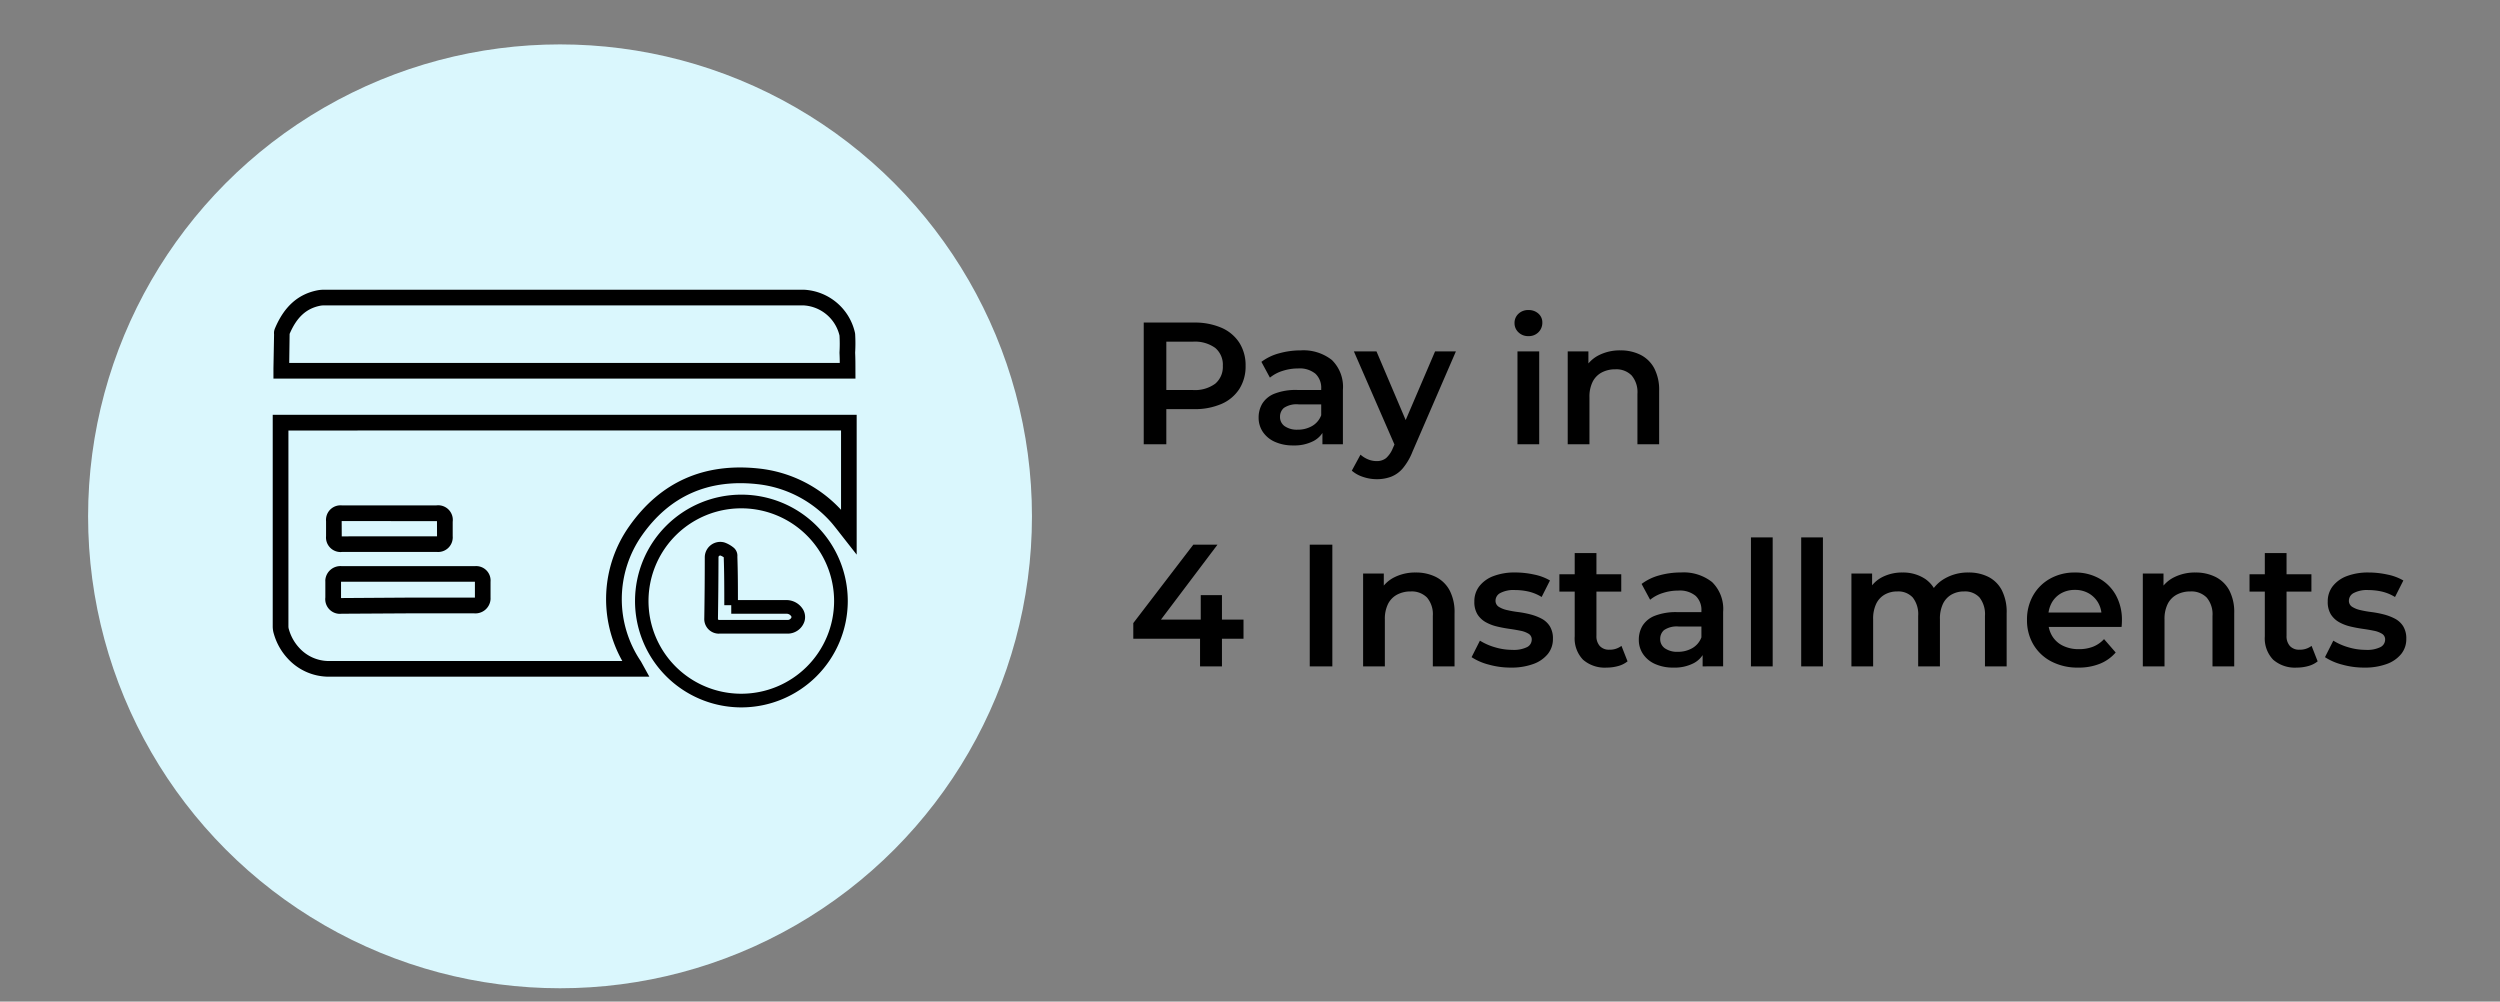
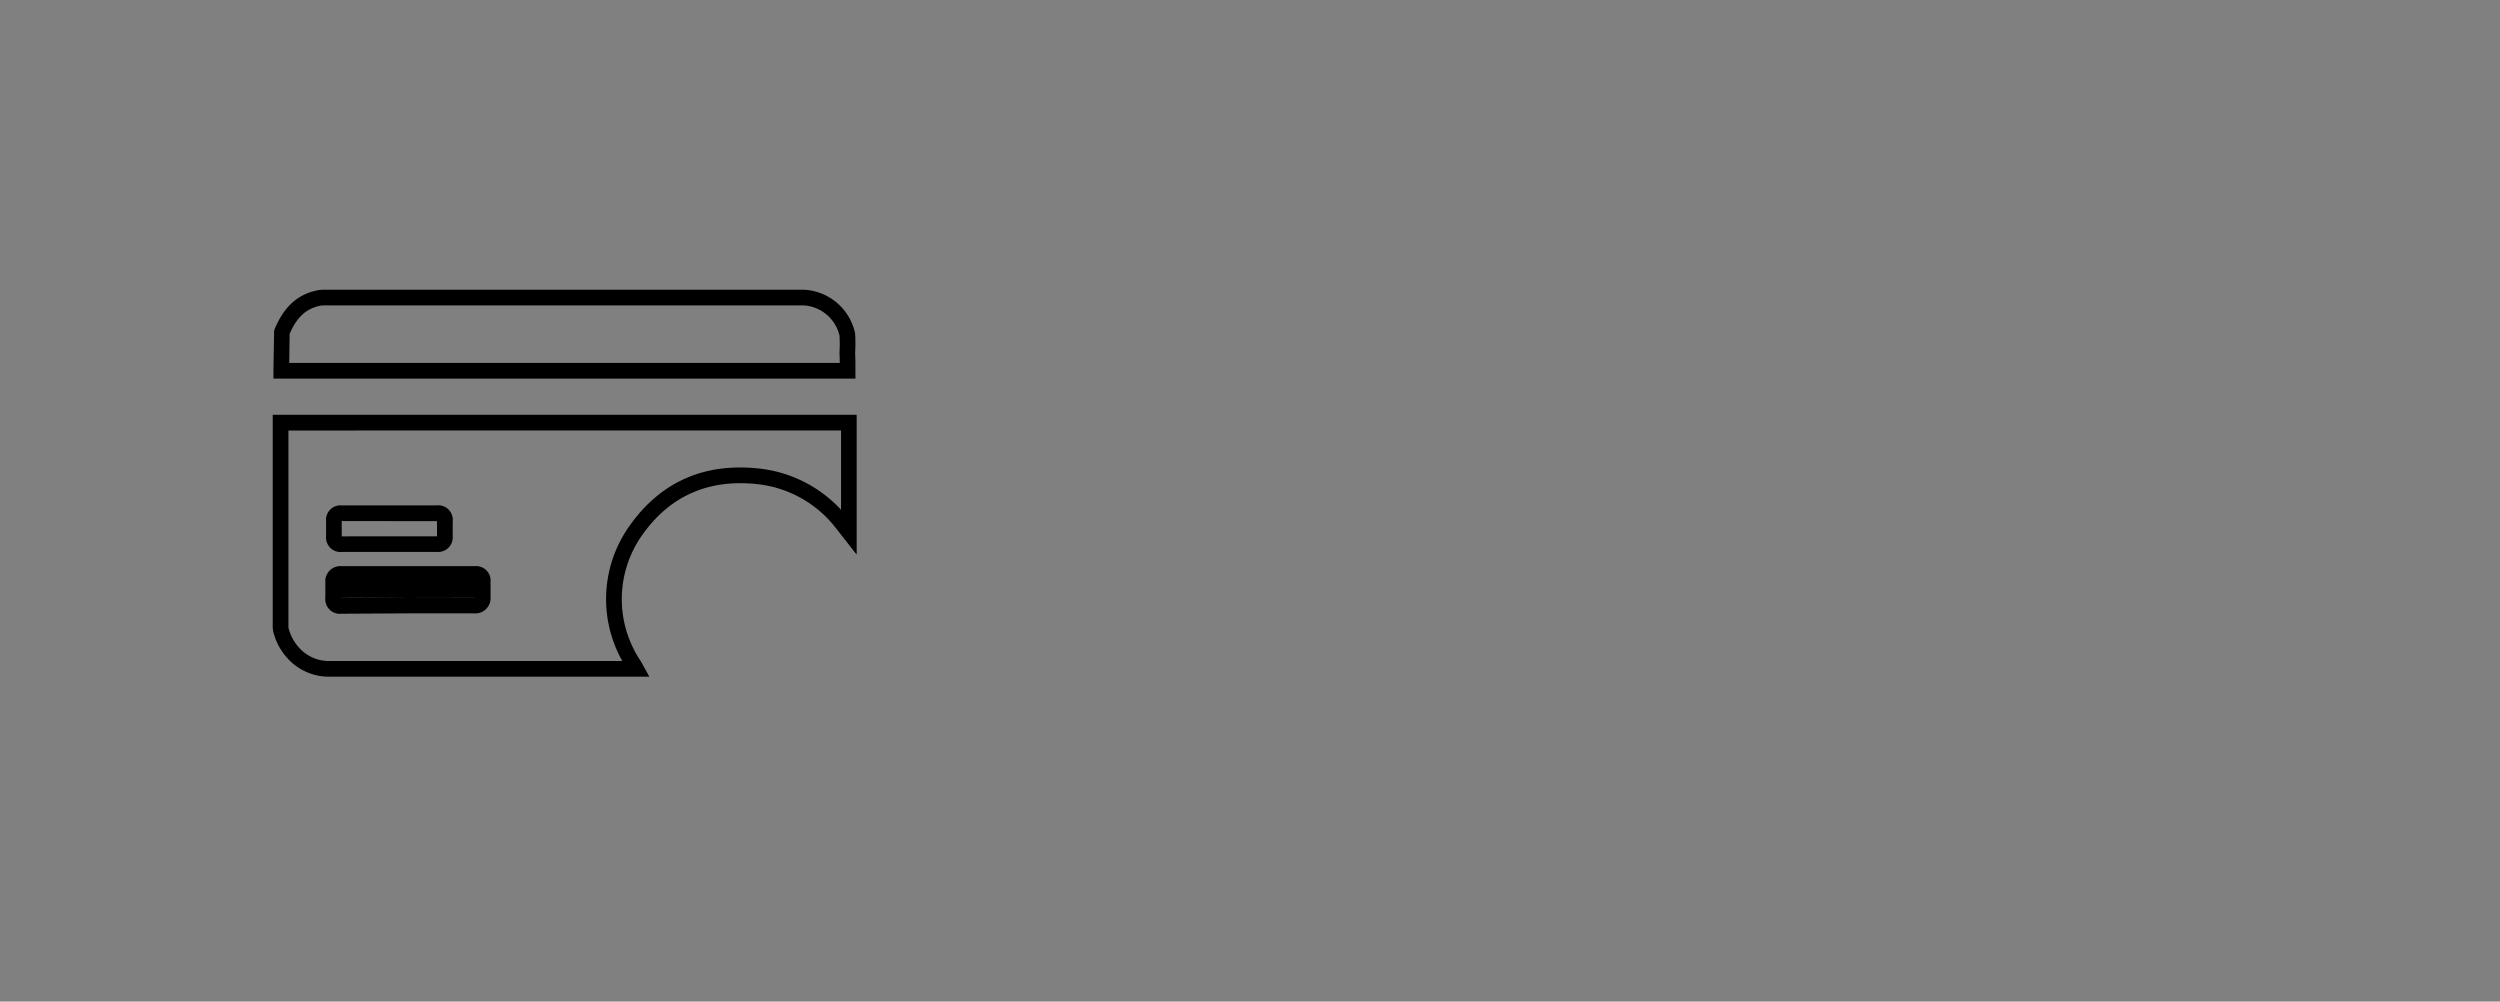
<svg xmlns="http://www.w3.org/2000/svg" width="312" height="125" viewBox="0 0 312 125">
  <rect x="0" y="0" width="312" height="125" fill="#808080" stroke="none" />
  <defs>
    <clipPath id="clip-path">
      <rect id="Rectangle_4" data-name="Rectangle 4" width="312" height="125" transform="translate(0.457)" fill="#fff" stroke="#707070" stroke-width="1" />
    </clipPath>
  </defs>
  <g id="Mask_Group_4" data-name="Mask Group 4" transform="translate(-0.458)" clip-path="url(#clip-path)">
    <g id="Group_23" data-name="Group 23" transform="translate(11.452 5.541)">
-       <ellipse id="Ellipse_3" data-name="Ellipse 3" cx="58.897" cy="58.897" rx="58.897" ry="58.897" transform="translate(0 0)" fill="#daf7fd" />
      <g id="Group_18" data-name="Group 18" transform="translate(130.441 33.153)">
-         <path id="Path_17" data-name="Path 17" d="M1.914,2.853V-12.334H8.162a8.371,8.371,0,0,1,3.46.651,5.018,5.018,0,0,1,2.224,1.866,5.22,5.22,0,0,1,.781,2.885,5.22,5.22,0,0,1-.781,2.885,5.018,5.018,0,0,1-2.224,1.866,8.371,8.371,0,0,1-3.46.651H3.476L4.734-2.853V2.853Zm2.82-5.4L3.476-3.916H8.032a4.282,4.282,0,0,0,2.81-.792,2.743,2.743,0,0,0,.944-2.224,2.736,2.736,0,0,0-.944-2.235,4.325,4.325,0,0,0-2.81-.781H3.476l1.258-1.388Zm19.482,5.4V.51l-.152-.5v-4.1a2.4,2.4,0,0,0-.716-1.855,3.1,3.1,0,0,0-2.17-.662,6.231,6.231,0,0,0-1.92.3,4.717,4.717,0,0,0-1.595.846L16.6-7.431A6.431,6.431,0,0,1,18.825-8.5,9.98,9.98,0,0,1,21.5-8.863a5.731,5.731,0,0,1,3.894,1.2,4.685,4.685,0,0,1,1.378,3.721V2.853ZM20.571,3a5.448,5.448,0,0,1-2.278-.445,3.52,3.52,0,0,1-1.508-1.237,3.138,3.138,0,0,1-.532-1.79,3.361,3.361,0,0,1,.466-1.757,3.145,3.145,0,0,1,1.53-1.237,7.269,7.269,0,0,1,2.82-.456h3.363v1.8H21.266a2.825,2.825,0,0,0-1.866.445,1.438,1.438,0,0,0-.477,1.1A1.383,1.383,0,0,0,19.508.6a2.685,2.685,0,0,0,1.627.434,3.524,3.524,0,0,0,1.79-.456A2.583,2.583,0,0,0,24.064-.77L24.52.857a3.014,3.014,0,0,1-1.4,1.584A5.175,5.175,0,0,1,20.571,3ZM30.985,7.213a5.324,5.324,0,0,1-1.692-.282,4.014,4.014,0,0,1-1.41-.781l1.085-2a3.28,3.28,0,0,0,.933.586,2.74,2.74,0,0,0,1.063.217,1.838,1.838,0,0,0,1.193-.369A3.337,3.337,0,0,0,33,3.352l.673-1.519.217-.325,4.382-10.24h2.6L35.454,3.785a7.557,7.557,0,0,1-1.2,2.061A3.658,3.658,0,0,1,32.775,6.91,5.081,5.081,0,0,1,30.985,7.213Zm2.386-3.949-5.229-12h2.82l4.252,10Zm15.187-.412V-8.733H51.27V2.853Zm1.367-13.494a1.71,1.71,0,0,1-1.247-.477,1.55,1.55,0,0,1-.488-1.15,1.54,1.54,0,0,1,.488-1.161,1.732,1.732,0,0,1,1.247-.466,1.781,1.781,0,0,1,1.247.445,1.448,1.448,0,0,1,.488,1.117,1.655,1.655,0,0,1-.477,1.2A1.681,1.681,0,0,1,49.925-10.642ZM61.4-8.863a5.525,5.525,0,0,1,2.484.542,3.975,3.975,0,0,1,1.725,1.66,5.817,5.817,0,0,1,.629,2.875V2.853H63.528V-3.439a3.214,3.214,0,0,0-.727-2.3A2.675,2.675,0,0,0,60.772-6.5a3.562,3.562,0,0,0-1.692.391,2.676,2.676,0,0,0-1.139,1.161,4.179,4.179,0,0,0-.4,1.942V2.853H54.828V-8.733H57.41v3.124l-.456-.955a4.106,4.106,0,0,1,1.768-1.7A5.78,5.78,0,0,1,61.4-8.863ZM.612,27.125V25.172L8.1,15.388h3.016L3.736,25.172l-1.41-.434H14.367v2.386Zm8.331,3.45v-3.45l.087-2.386V21.679h2.647v8.895Zm13.69,0V15.388h2.82V30.574ZM35.866,18.859a5.525,5.525,0,0,1,2.484.542,3.975,3.975,0,0,1,1.725,1.66,5.817,5.817,0,0,1,.629,2.875v6.639H37.993V24.282a3.214,3.214,0,0,0-.727-2.3,2.675,2.675,0,0,0-2.028-.759,3.562,3.562,0,0,0-1.692.391,2.676,2.676,0,0,0-1.139,1.161,4.179,4.179,0,0,0-.4,1.942v5.858H29.293V18.989h2.582v3.124l-.456-.955a4.106,4.106,0,0,1,1.768-1.7A5.781,5.781,0,0,1,35.866,18.859ZM47.734,30.726a10.137,10.137,0,0,1-2.788-.38,7.172,7.172,0,0,1-2.115-.922l1.041-2.061a7.406,7.406,0,0,0,1.866.824,7.516,7.516,0,0,0,2.17.325,3.738,3.738,0,0,0,1.855-.347,1.052,1.052,0,0,0,.575-.933.81.81,0,0,0-.391-.727,3.037,3.037,0,0,0-1.02-.38q-.629-.13-1.4-.239t-1.54-.293a5.316,5.316,0,0,1-1.4-.542,2.9,2.9,0,0,1-1.02-.965,2.931,2.931,0,0,1-.391-1.605,3.047,3.047,0,0,1,.629-1.92A4.017,4.017,0,0,1,45.575,19.3a7.416,7.416,0,0,1,2.7-.445,11.068,11.068,0,0,1,2.365.26,6.4,6.4,0,0,1,1.974.738l-1.041,2.061a5.492,5.492,0,0,0-1.66-.683,7.68,7.68,0,0,0-1.66-.184,3.569,3.569,0,0,0-1.833.369,1.08,1.08,0,0,0-.6.933.876.876,0,0,0,.391.781,3.186,3.186,0,0,0,1.02.412,12.909,12.909,0,0,0,1.4.249,12.394,12.394,0,0,1,1.529.293,6.45,6.45,0,0,1,1.4.532,2.7,2.7,0,0,1,1.031.944,2.886,2.886,0,0,1,.391,1.584,2.937,2.937,0,0,1-.64,1.887,4.12,4.12,0,0,1-1.812,1.247A7.89,7.89,0,0,1,47.734,30.726Zm11.954,0a4.122,4.122,0,0,1-2.951-.987A3.834,3.834,0,0,1,55.7,26.821V16.429h2.712V26.756a1.81,1.81,0,0,0,.423,1.28,1.534,1.534,0,0,0,1.182.456,2.383,2.383,0,0,0,1.519-.477l.759,1.931a3.186,3.186,0,0,1-1.172.586A5.263,5.263,0,0,1,59.688,30.726Zm-5.9-9.481v-2.17H61.51v2.17Zm17.877,9.329V28.231l-.152-.5v-4.1a2.4,2.4,0,0,0-.716-1.855,3.1,3.1,0,0,0-2.17-.662,6.231,6.231,0,0,0-1.92.3,4.717,4.717,0,0,0-1.595.846l-1.063-1.974a6.431,6.431,0,0,1,2.224-1.074,9.98,9.98,0,0,1,2.679-.358,5.731,5.731,0,0,1,3.894,1.2,4.685,4.685,0,0,1,1.378,3.721v6.791Zm-3.645.152a5.448,5.448,0,0,1-2.278-.445,3.52,3.52,0,0,1-1.508-1.237,3.138,3.138,0,0,1-.532-1.79,3.361,3.361,0,0,1,.466-1.757,3.145,3.145,0,0,1,1.53-1.237,7.269,7.269,0,0,1,2.82-.456H71.88v1.8H68.713a2.825,2.825,0,0,0-1.866.445,1.439,1.439,0,0,0-.477,1.1,1.383,1.383,0,0,0,.586,1.172,2.685,2.685,0,0,0,1.627.434,3.524,3.524,0,0,0,1.79-.456,2.583,2.583,0,0,0,1.139-1.345l.456,1.627a3.014,3.014,0,0,1-1.4,1.584A5.175,5.175,0,0,1,68.019,30.726Zm9.676-.152v-16.1h2.712v16.1Zm6.27,0v-16.1h2.712v16.1Zm20.892-11.715a5.389,5.389,0,0,1,2.462.542A3.879,3.879,0,0,1,109,21.061a5.989,5.989,0,0,1,.607,2.875v6.639H106.9V24.282a3.385,3.385,0,0,0-.673-2.3,2.443,2.443,0,0,0-1.931-.759,3.114,3.114,0,0,0-1.573.391,2.648,2.648,0,0,0-1.063,1.15,4.31,4.31,0,0,0-.38,1.931v5.879H98.565V24.282a3.385,3.385,0,0,0-.673-2.3,2.443,2.443,0,0,0-1.931-.759,3.114,3.114,0,0,0-1.573.391,2.648,2.648,0,0,0-1.063,1.15,4.31,4.31,0,0,0-.38,1.931v5.879H90.234V18.989h2.582V22.07l-.456-.911a3.939,3.939,0,0,1,1.7-1.714,5.408,5.408,0,0,1,2.549-.586,4.984,4.984,0,0,1,2.831.8,3.865,3.865,0,0,1,1.595,2.43l-1.063-.369a4.47,4.47,0,0,1,1.866-2.083A5.747,5.747,0,0,1,104.857,18.859Zm13.69,11.867a7.06,7.06,0,0,1-3.374-.77,5.58,5.58,0,0,1-2.235-2.115,5.915,5.915,0,0,1-.792-3.059,6.029,6.029,0,0,1,.77-3.07,5.527,5.527,0,0,1,2.126-2.094,6.218,6.218,0,0,1,3.092-.759,6.088,6.088,0,0,1,3.016.738,5.34,5.34,0,0,1,2.083,2.083,6.338,6.338,0,0,1,.759,3.167q0,.174-.011.391t-.033.412h-9.654v-1.8h8.222l-1.063.564a3.329,3.329,0,0,0-.412-1.757,3.174,3.174,0,0,0-1.182-1.193,3.376,3.376,0,0,0-1.725-.434,3.42,3.42,0,0,0-1.746.434,3.075,3.075,0,0,0-1.172,1.2,3.705,3.705,0,0,0-.423,1.812v.434a3.539,3.539,0,0,0,.477,1.844,3.182,3.182,0,0,0,1.345,1.237,4.406,4.406,0,0,0,2,.434,4.816,4.816,0,0,0,1.757-.3,3.74,3.74,0,0,0,1.388-.955l1.454,1.671a5.1,5.1,0,0,1-1.963,1.4A7.028,7.028,0,0,1,118.546,30.726Zm14.622-11.867a5.525,5.525,0,0,1,2.484.542,3.975,3.975,0,0,1,1.725,1.66,5.817,5.817,0,0,1,.629,2.875v6.639h-2.712V24.282a3.214,3.214,0,0,0-.727-2.3,2.675,2.675,0,0,0-2.029-.759,3.562,3.562,0,0,0-1.692.391,2.676,2.676,0,0,0-1.139,1.161,4.179,4.179,0,0,0-.4,1.942v5.858H126.6V18.989h2.582v3.124l-.456-.955a4.106,4.106,0,0,1,1.768-1.7A5.78,5.78,0,0,1,133.169,18.859Zm12.648,11.867a4.122,4.122,0,0,1-2.951-.987,3.834,3.834,0,0,1-1.041-2.918V16.429h2.712V26.756a1.81,1.81,0,0,0,.423,1.28,1.534,1.534,0,0,0,1.182.456,2.383,2.383,0,0,0,1.519-.477l.759,1.931a3.186,3.186,0,0,1-1.172.586A5.263,5.263,0,0,1,145.817,30.726Zm-5.9-9.481v-2.17h7.723v2.17Zm14.319,9.481a10.137,10.137,0,0,1-2.788-.38,7.172,7.172,0,0,1-2.115-.922l1.041-2.061a7.407,7.407,0,0,0,1.866.824,7.516,7.516,0,0,0,2.17.325,3.739,3.739,0,0,0,1.855-.347,1.052,1.052,0,0,0,.575-.933.81.81,0,0,0-.391-.727,3.037,3.037,0,0,0-1.02-.38q-.629-.13-1.4-.239t-1.54-.293a5.316,5.316,0,0,1-1.4-.542,2.9,2.9,0,0,1-1.02-.965,2.932,2.932,0,0,1-.391-1.605,3.047,3.047,0,0,1,.629-1.92,4.017,4.017,0,0,1,1.768-1.258,7.416,7.416,0,0,1,2.7-.445,11.068,11.068,0,0,1,2.365.26,6.4,6.4,0,0,1,1.974.738l-1.041,2.061a5.492,5.492,0,0,0-1.66-.683,7.68,7.68,0,0,0-1.66-.184,3.569,3.569,0,0,0-1.833.369,1.08,1.08,0,0,0-.6.933.876.876,0,0,0,.391.781,3.186,3.186,0,0,0,1.02.412,12.907,12.907,0,0,0,1.4.249,12.394,12.394,0,0,1,1.529.293,6.45,6.45,0,0,1,1.4.532,2.7,2.7,0,0,1,1.031.944,2.887,2.887,0,0,1,.391,1.584,2.937,2.937,0,0,1-.64,1.887,4.12,4.12,0,0,1-1.812,1.247A7.89,7.89,0,0,1,154.235,30.726Z" transform="translate(-0.612 13.896)" />
-       </g>
+         </g>
      <g id="Group_22" data-name="Group 22" transform="translate(23.043 30.618)">
        <g id="Group_19" data-name="Group 19" transform="translate(0 15.61)">
-           <path id="Path_18" data-name="Path 18" d="M2247.964,264.866h-40.037a6.954,6.954,0,0,1-5.1-2.273,7.574,7.574,0,0,1-1.723-3.063,3.155,3.155,0,0,1-.144-.956V232.183h72.877v17.449l-2-2.553c-.357-.459-.712-.915-1.064-1.338a14.34,14.34,0,0,0-9.347-4.907c-6.1-.665-10.935,1.484-14.38,6.387a13.839,13.839,0,0,0-.14,15.728Zm-45.045-30.725v24.437a1.21,1.21,0,0,0,.06.384,5.635,5.635,0,0,0,1.292,2.307,4.993,4.993,0,0,0,3.662,1.64h36.656a15.751,15.751,0,0,1,.859-16.81c3.889-5.533,9.337-7.959,16.2-7.212a16.3,16.3,0,0,1,10.238,5.15v-9.9Zm6.635,22.868a1.829,1.829,0,0,1-2.027-2.03v-1.986a1.382,1.382,0,0,1,0-.225,1.891,1.891,0,0,1,2.037-1.7l16.648,0a1.8,1.8,0,0,1,1.932,1.95v2.014a1.4,1.4,0,0,1-.006.244,1.894,1.894,0,0,1-2.034,1.685l-8.3,0Zm-.068-1.959h.063l8.257-.054h8.387l0-1.979h-16.708l0,1.961C2209.485,255,2209.486,255.029,2209.486,255.05Zm16.847-2.022Zm-16.907-3.718a1.848,1.848,0,0,1-.244-.017,1.819,1.819,0,0,1-1.566-1.968v-1.862a1.751,1.751,0,0,1,.008-.4,1.807,1.807,0,0,1,1.958-1.577h11.8a1.826,1.826,0,0,1,2.039,2.047v1.805a1.733,1.733,0,0,1,0,.278,1.822,1.822,0,0,1-1.939,1.682l-11.9,0C2209.53,249.307,2209.478,249.309,2209.426,249.309Zm.139-3.864.009,1.907,11.891-.008-.006-1.81c0-.033,0-.063,0-.087l-.081,0Zm11.981,1.9h0Z" transform="translate(-2200.961 -232.183)" />
+           <path id="Path_18" data-name="Path 18" d="M2247.964,264.866h-40.037a6.954,6.954,0,0,1-5.1-2.273,7.574,7.574,0,0,1-1.723-3.063,3.155,3.155,0,0,1-.144-.956V232.183h72.877v17.449l-2-2.553c-.357-.459-.712-.915-1.064-1.338a14.34,14.34,0,0,0-9.347-4.907c-6.1-.665-10.935,1.484-14.38,6.387a13.839,13.839,0,0,0-.14,15.728Zm-45.045-30.725v24.437a1.21,1.21,0,0,0,.06.384,5.635,5.635,0,0,0,1.292,2.307,4.993,4.993,0,0,0,3.662,1.64h36.656a15.751,15.751,0,0,1,.859-16.81c3.889-5.533,9.337-7.959,16.2-7.212a16.3,16.3,0,0,1,10.238,5.15v-9.9Zm6.635,22.868a1.829,1.829,0,0,1-2.027-2.03v-1.986a1.382,1.382,0,0,1,0-.225,1.891,1.891,0,0,1,2.037-1.7l16.648,0a1.8,1.8,0,0,1,1.932,1.95v2.014a1.4,1.4,0,0,1-.006.244,1.894,1.894,0,0,1-2.034,1.685l-8.3,0Zm-.068-1.959h.063l8.257-.054h8.387l0-1.979l0,1.961C2209.485,255,2209.486,255.029,2209.486,255.05Zm16.847-2.022Zm-16.907-3.718a1.848,1.848,0,0,1-.244-.017,1.819,1.819,0,0,1-1.566-1.968v-1.862a1.751,1.751,0,0,1,.008-.4,1.807,1.807,0,0,1,1.958-1.577h11.8a1.826,1.826,0,0,1,2.039,2.047v1.805a1.733,1.733,0,0,1,0,.278,1.822,1.822,0,0,1-1.939,1.682l-11.9,0C2209.53,249.307,2209.478,249.309,2209.426,249.309Zm.139-3.864.009,1.907,11.891-.008-.006-1.81c0-.033,0-.063,0-.087l-.081,0Zm11.981,1.9h0Z" transform="translate(-2200.961 -232.183)" />
        </g>
        <g id="Group_20" data-name="Group 20" transform="translate(0.089)">
          <path id="Path_19" data-name="Path 19" d="M2273.688,227.328h-72.636v-1.291l.078-4.222a1.7,1.7,0,0,1,.015-.456l.06-.21c1.148-2.789,2.908-4.375,5.381-4.847a4.207,4.207,0,0,1,.877-.062h59.865a6.874,6.874,0,0,1,6.3,5.379l.021.148a20.27,20.27,0,0,1,0,2.327c.034.737.034,1.474.034,2.256Zm-70.667-1.958h68.706c0-.418-.011-.827-.031-1.236l0-.053,0-.053a17.99,17.99,0,0,0,0-2.069,4.893,4.893,0,0,0-4.436-3.765l-59.837,0a2.421,2.421,0,0,0-.492.031c-1.765.337-2.966,1.428-3.861,3.524Z" transform="translate(-2201.052 -216.237)" />
        </g>
        <g id="Group_21" data-name="Group 21" transform="translate(45.216 25.575)">
-           <path id="Path_20" data-name="Path 20" d="M2260.426,268.912h-.059a13.275,13.275,0,1,1,13.333-13.274v.058A13.292,13.292,0,0,1,2260.426,268.912Zm0-24.843a11.568,11.568,0,0,0-.052,23.137h.052a11.581,11.581,0,0,0,11.568-11.517v-.051A11.582,11.582,0,0,0,2260.426,244.069Zm-2.806,15.638c-.032,0-.073,0-.116,0a1.823,1.823,0,0,1-1.711-1.926c.04-2.489.061-5.051.061-7.582a1.932,1.932,0,0,1,2.405-1.883l.084.025a3.814,3.814,0,0,1,1.158.672,1.318,1.318,0,0,1,.42,1.093c.063,1.789.07,3.622.071,5.412h6.1a2.427,2.427,0,0,1,2.042,1.2,1.888,1.888,0,0,1,.168,1.44,2.208,2.208,0,0,1-2.164,1.548h-8.462Zm.166-9.747a.228.228,0,0,0-.219.171q-.01,3.906-.068,7.71a.14.14,0,0,0,.108.159h8.565a.505.505,0,0,0,.5-.329.17.17,0,0,0-.019-.118.7.7,0,0,0-.577-.331h-6.918v-1.063h-.868c0-1.964,0-3.993-.069-5.983a2.1,2.1,0,0,0-.4-.213Z" transform="translate(-2247.151 -242.363)" />
-         </g>
+           </g>
      </g>
    </g>
  </g>
</svg>